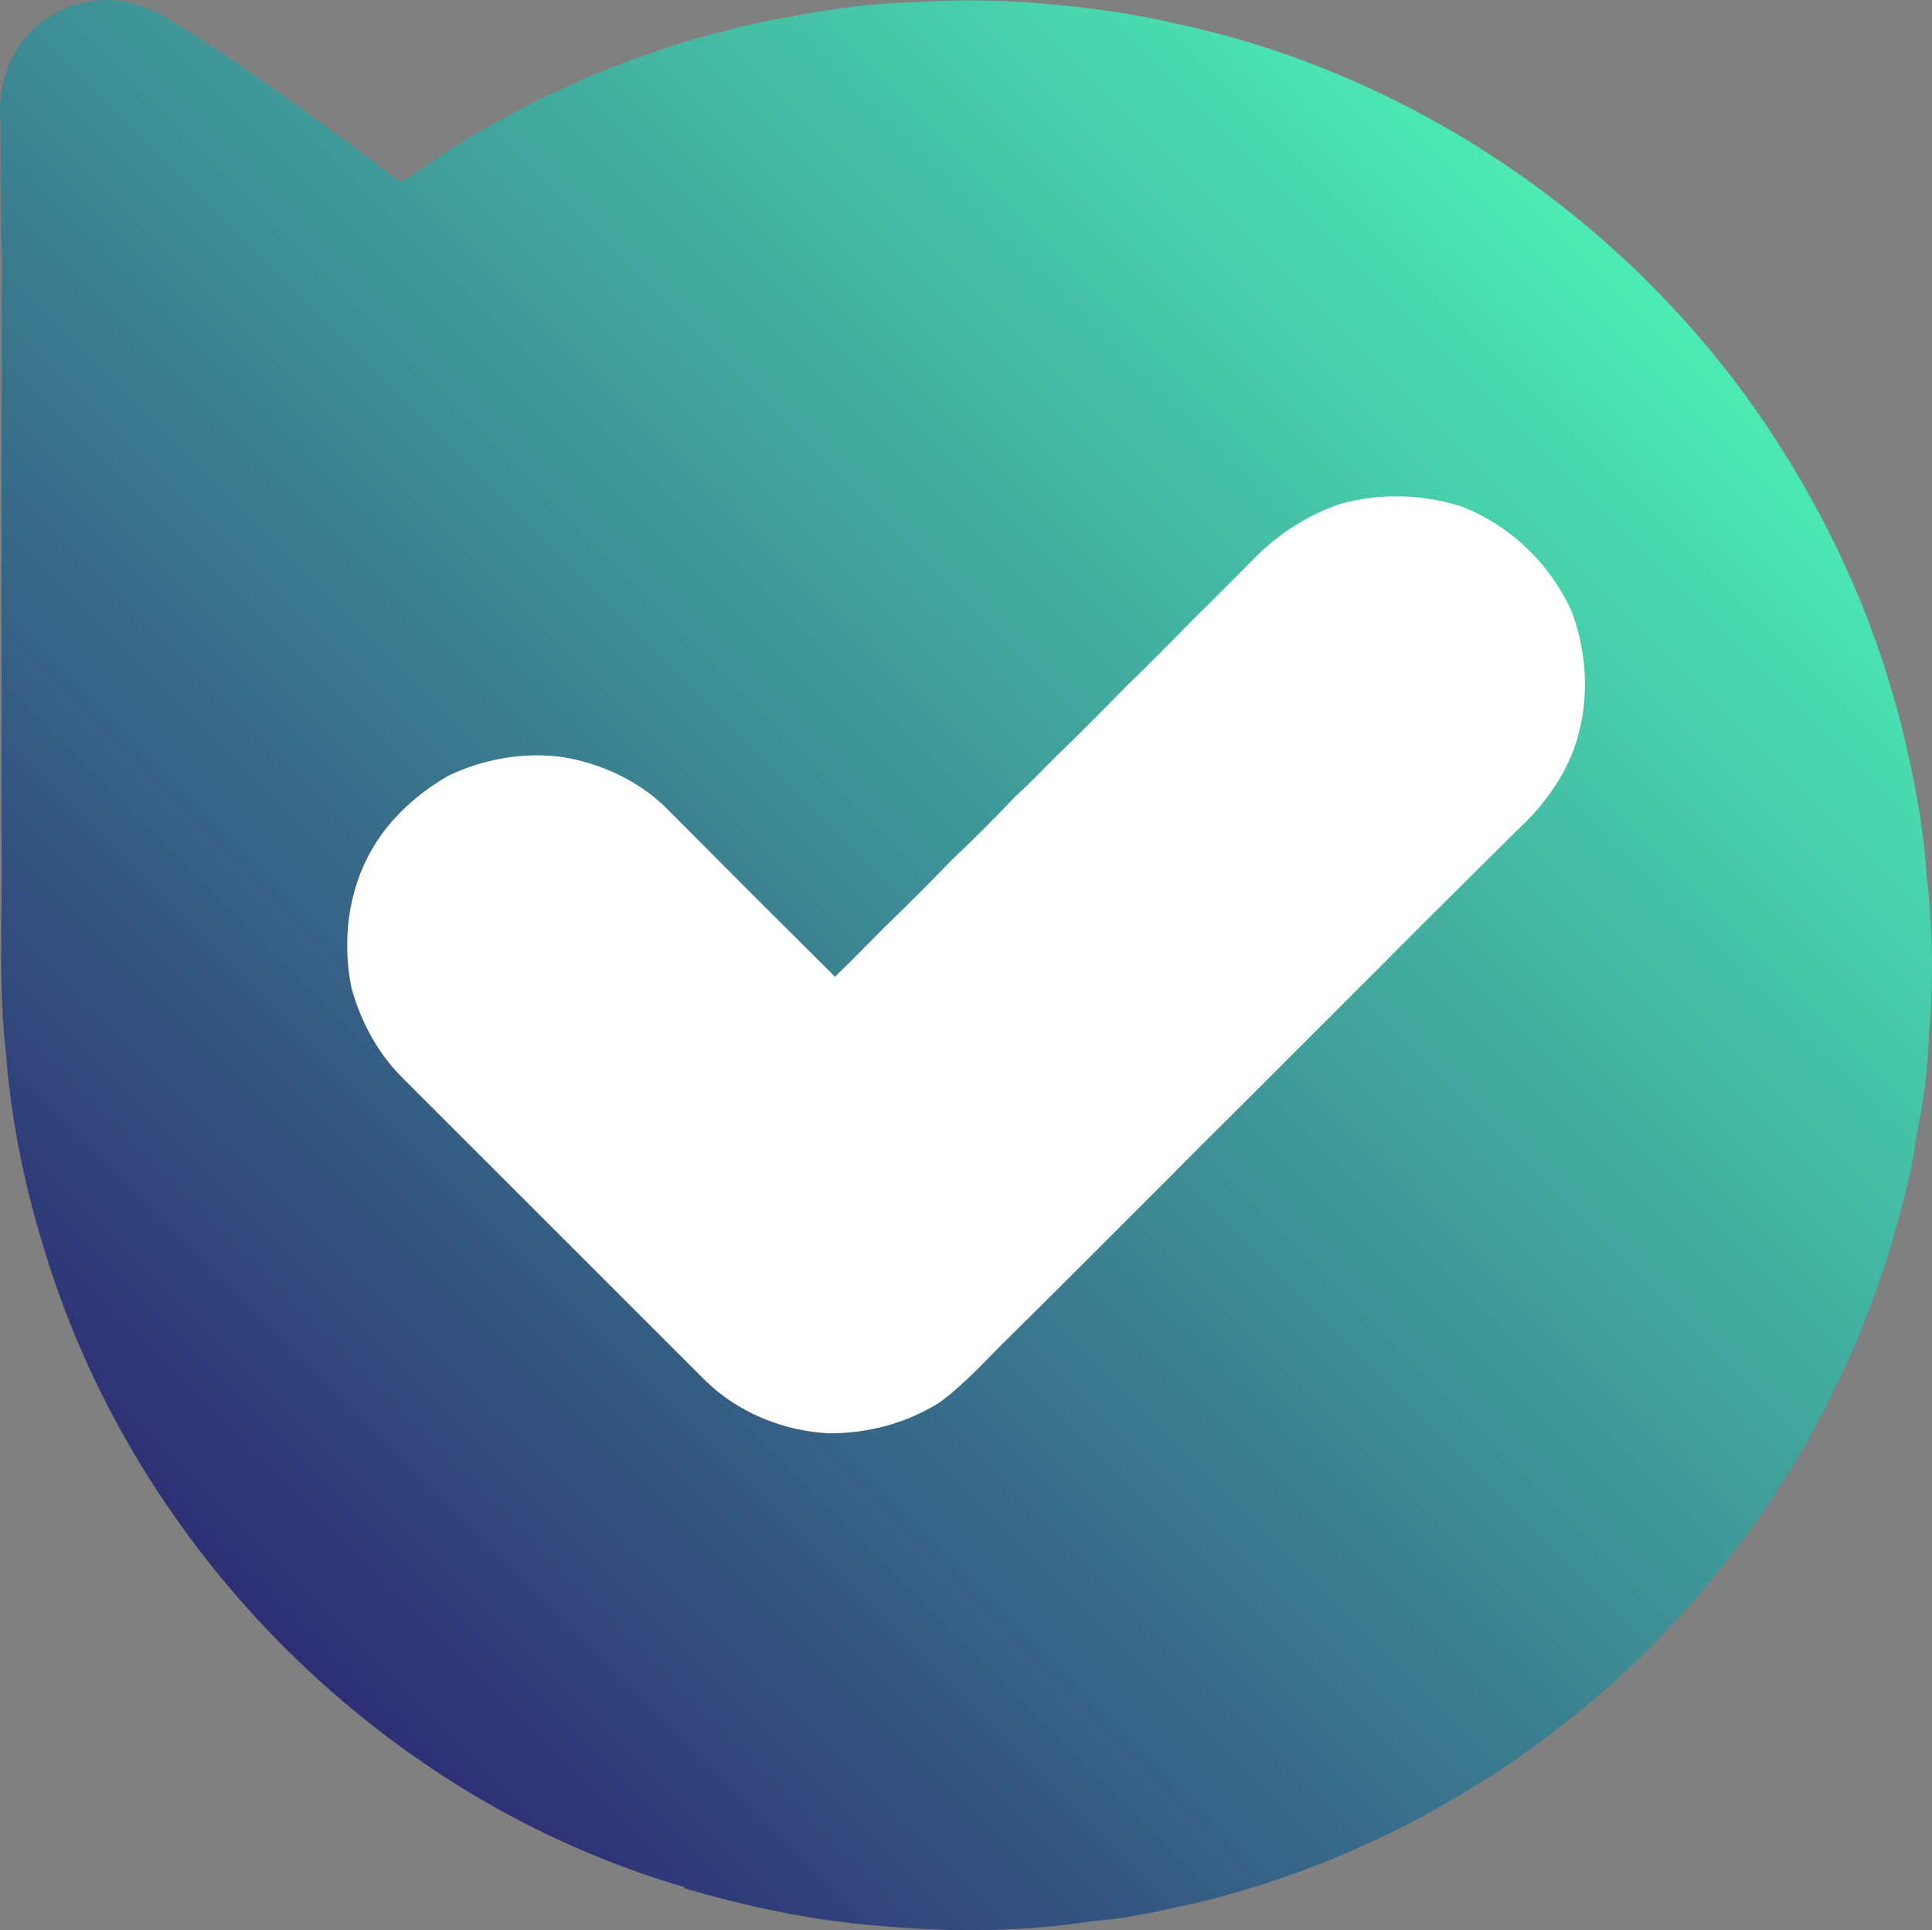
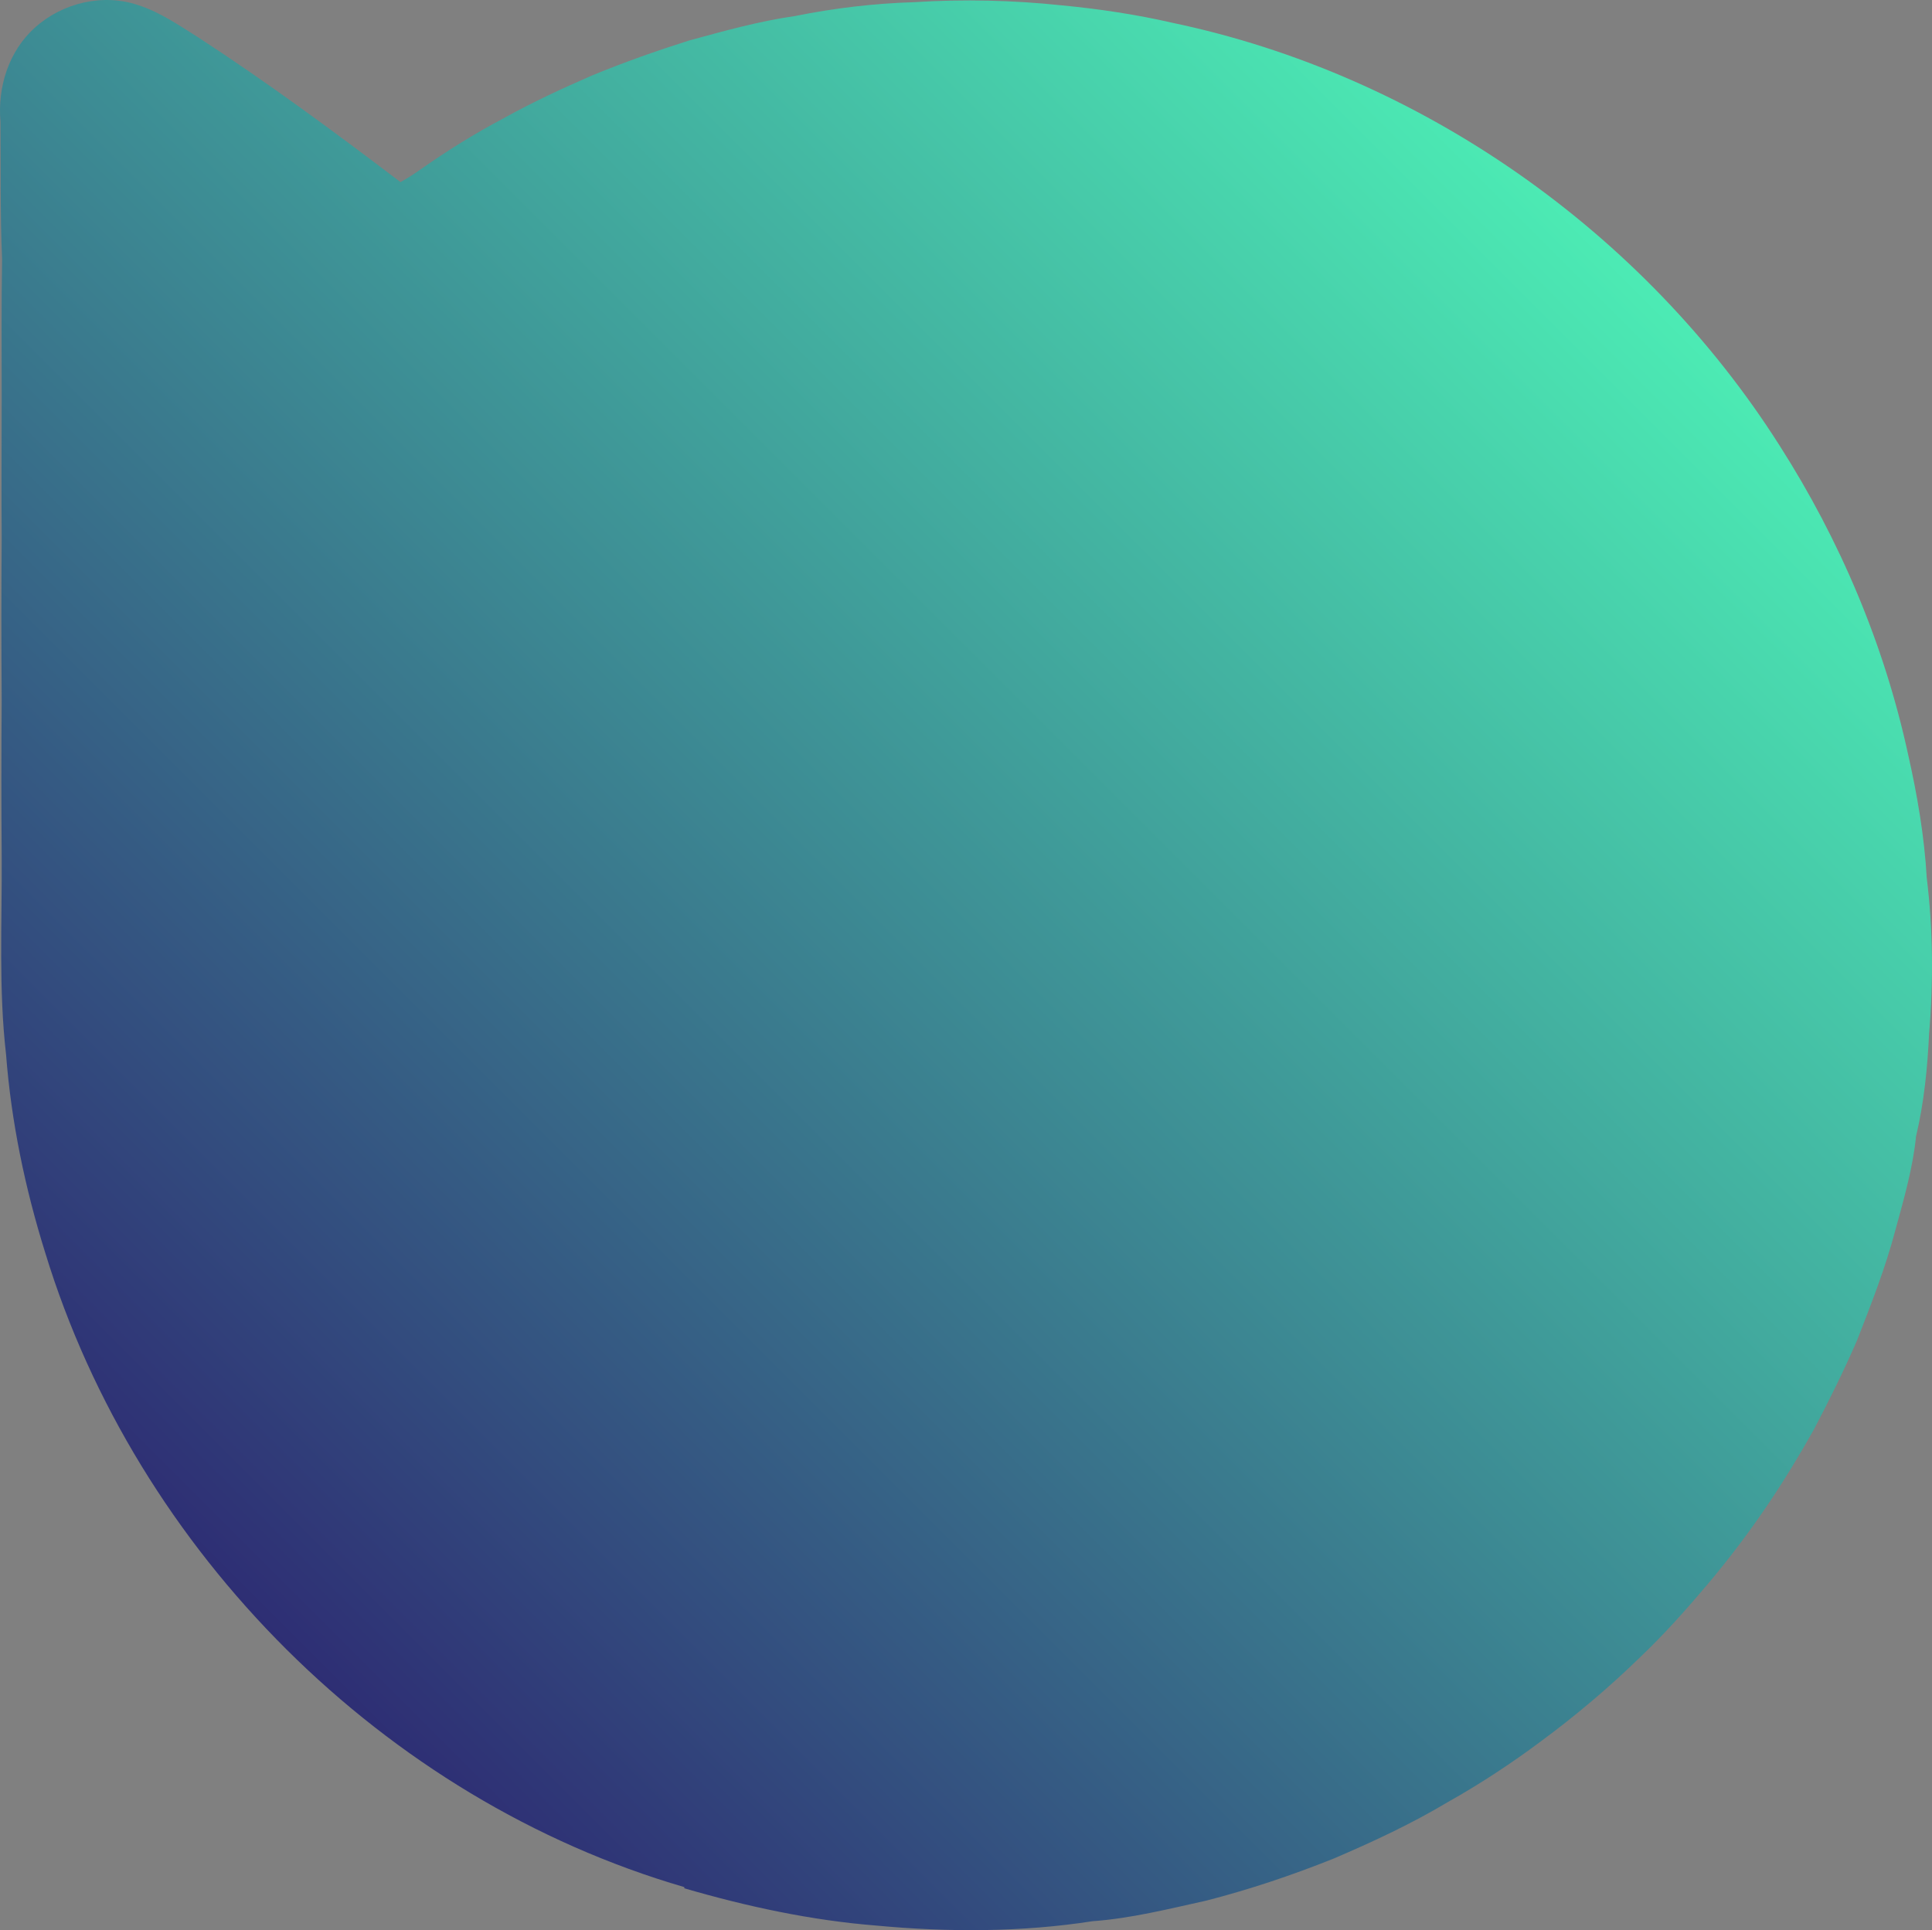
<svg xmlns="http://www.w3.org/2000/svg" id="Layer_1" data-name="Layer 1" viewBox="0 0 487.36 487.01">
  <rect x="0" y="0" width="487.36" height="487.01" fill="#808080" stroke="none" />
  <defs>
    <style> .cls-1 { fill: #fff; } .cls-2 { fill: url(#linear-gradient); } </style>
    <linearGradient id="linear-gradient" x1="384.19" y1="55.64" x2="39.96" y2="399.87" gradientTransform="translate(0 -16)" gradientUnits="userSpaceOnUse">
      <stop offset="0" stop-color="#4cebb4" />
      <stop offset="1" stop-color="#2e2e74" />
    </linearGradient>
  </defs>
-   <path class="cls-1" d="M215.02,363.73h-.8l-.9-.03c-14.91-.95-28.7-6.97-38.84-16.93l-68.53-68.49c-7.41-7.32-12.92-17.05-15.86-28.05l-.25-1.09c-3.03-15.19-.72-30.44,6.48-42.95,5.33-9.4,13.65-17.54,24-23.43l1.24-.64c10.97-5.13,22.93-7.11,34.61-5.76l.57,.08c13.46,2.02,25.78,8.27,34.71,17.61l6.27,6.29c6.11,6.13,12.23,12.27,18.36,18.39,4.75-4.6,9.37-9.25,13.76-13.85l.67-.66c4.2-3.95,8.57-8.32,13.72-13.74l1.06-1.02c1.9-1.69,3.83-3.67,5.87-5.76,1-1.02,2-2.05,3.02-3.05,5.3-5.16,10.33-10.27,15.36-15.37,4.28-4.14,8.17-8.08,12.05-12l2.4-2.42c3.21-3.14,6.17-6.11,9.12-9.08,2.07-2.08,4.14-4.17,6.23-6.23,7.03-7.12,15.8-12.59,25.24-15.68l.65-.2c12.19-3.48,25.11-3.22,37.33,.75l.86,.3c15.26,5.85,27.92,17.9,34.73,33.06l.47,1.17c5.2,14.24,5.34,29.54,.4,43.08-3.4,9.08-9.15,17.39-17.14,24.82-4.74,4.68-9.45,9.4-14.16,14.13l-4.97,4.96c-3.47,3.46-6.94,6.92-10.39,10.41l-4.86,4.84c-3.32,3.31-6.63,6.6-9.94,9.93l-6.5,6.5c-3.2,3.2-6.41,6.4-9.6,9.62l-7.4,7.38c-3.65,3.63-7.29,7.27-10.93,10.93l-25.39,25.39c-3.15,3.14-6.3,6.28-9.44,9.44-1.68,1.62-3.07,3.05-4.46,4.47-3.95,4.03-8.43,8.6-13.88,12.58l-1.02,.69c-10.05,6.31-21.77,9.64-33.93,9.64v-.03Zm-91.09-121.97c1.36,4.79,3.64,8.85,6.6,11.77l68.49,68.46c3.92,3.85,9.79,6.38,16.08,6.88,5.36-.01,10.45-1.38,14.8-3.98,2.97-2.26,5.94-5.28,9.06-8.48,1.62-1.65,3.23-3.29,4.89-4.89,2.93-2.95,6.11-6.12,9.29-9.3l25.31-25.29c3.65-3.68,7.34-7.35,11.02-11.03l7.31-7.29c3.19-3.22,6.43-6.45,9.67-9.69l6.42-6.42c3.32-3.34,6.68-6.69,10.04-10.04l4.74-4.72c3.42-3.46,6.96-6.99,10.5-10.52l4.89-4.87c4.81-4.84,9.67-9.7,14.55-14.52l.43-.41c4.06-3.74,6.86-7.61,8.31-11.49,2.01-5.53,1.94-12.1-.23-18.45-3.05-6.42-8.37-11.5-14.71-14.06-5.32-1.63-11.06-1.74-16.27-.34-4.06,1.39-7.89,3.83-11.09,7.07-2.17,2.15-4.19,4.18-6.2,6.2-3.08,3.09-6.16,6.18-9.28,9.23l-2.17,2.19c-4.07,4.11-8.14,8.22-12.31,12.25-4.9,4.98-10.11,10.26-15.43,15.44-.74,.74-1.64,1.66-2.53,2.58-2.22,2.26-4.5,4.6-7.08,6.94-5.28,5.54-9.84,10.1-14.29,14.3-4.89,5.11-10.05,10.28-15.34,15.38l-.6,.62c-3.41,3.51-6.94,7.14-10.67,10.68l-12.26,11.63-12.01-11.89c-10.31-10.22-20.56-20.5-30.81-30.77l-6.73-6.76c-3.55-3.75-8.67-6.31-14.44-7.24-4.96-.51-10.09,.33-14.92,2.46-4.59,2.73-8.17,6.21-10.36,10.08-2.92,5.08-3.86,11.68-2.67,18.29h0Z" />
+   <path class="cls-1" d="M215.02,363.73h-.8l-.9-.03c-14.91-.95-28.7-6.97-38.84-16.93l-68.53-68.49c-7.41-7.32-12.92-17.05-15.86-28.05l-.25-1.09l1.24-.64c10.97-5.13,22.93-7.11,34.61-5.76l.57,.08c13.46,2.02,25.78,8.27,34.71,17.61l6.27,6.29c6.11,6.13,12.23,12.27,18.36,18.39,4.75-4.6,9.37-9.25,13.76-13.85l.67-.66c4.2-3.95,8.57-8.32,13.72-13.74l1.06-1.02c1.9-1.69,3.83-3.67,5.87-5.76,1-1.02,2-2.05,3.02-3.05,5.3-5.16,10.33-10.27,15.36-15.37,4.28-4.14,8.17-8.08,12.05-12l2.4-2.42c3.21-3.14,6.17-6.11,9.12-9.08,2.07-2.08,4.14-4.17,6.23-6.23,7.03-7.12,15.8-12.59,25.24-15.68l.65-.2c12.19-3.48,25.11-3.22,37.33,.75l.86,.3c15.26,5.85,27.92,17.9,34.73,33.06l.47,1.17c5.2,14.24,5.34,29.54,.4,43.08-3.4,9.08-9.15,17.39-17.14,24.82-4.74,4.68-9.45,9.4-14.16,14.13l-4.97,4.96c-3.47,3.46-6.94,6.92-10.39,10.41l-4.86,4.84c-3.32,3.31-6.63,6.6-9.94,9.93l-6.5,6.5c-3.2,3.2-6.41,6.4-9.6,9.62l-7.4,7.38c-3.65,3.63-7.29,7.27-10.93,10.93l-25.39,25.39c-3.15,3.14-6.3,6.28-9.44,9.44-1.68,1.62-3.07,3.05-4.46,4.47-3.95,4.03-8.43,8.6-13.88,12.58l-1.02,.69c-10.05,6.31-21.77,9.64-33.93,9.64v-.03Zm-91.09-121.97c1.36,4.79,3.64,8.85,6.6,11.77l68.49,68.46c3.92,3.85,9.79,6.38,16.08,6.88,5.36-.01,10.45-1.38,14.8-3.98,2.97-2.26,5.94-5.28,9.06-8.48,1.62-1.65,3.23-3.29,4.89-4.89,2.93-2.95,6.11-6.12,9.29-9.3l25.31-25.29c3.65-3.68,7.34-7.35,11.02-11.03l7.31-7.29c3.19-3.22,6.43-6.45,9.67-9.69l6.42-6.42c3.32-3.34,6.68-6.69,10.04-10.04l4.74-4.72c3.42-3.46,6.96-6.99,10.5-10.52l4.89-4.87c4.81-4.84,9.67-9.7,14.55-14.52l.43-.41c4.06-3.74,6.86-7.61,8.31-11.49,2.01-5.53,1.94-12.1-.23-18.45-3.05-6.42-8.37-11.5-14.71-14.06-5.32-1.63-11.06-1.74-16.27-.34-4.06,1.39-7.89,3.83-11.09,7.07-2.17,2.15-4.19,4.18-6.2,6.2-3.08,3.09-6.16,6.18-9.28,9.23l-2.17,2.19c-4.07,4.11-8.14,8.22-12.31,12.25-4.9,4.98-10.11,10.26-15.43,15.44-.74,.74-1.64,1.66-2.53,2.58-2.22,2.26-4.5,4.6-7.08,6.94-5.28,5.54-9.84,10.1-14.29,14.3-4.89,5.11-10.05,10.28-15.34,15.38l-.6,.62c-3.41,3.51-6.94,7.14-10.67,10.68l-12.26,11.63-12.01-11.89c-10.31-10.22-20.56-20.5-30.81-30.77l-6.73-6.76c-3.55-3.75-8.67-6.31-14.44-7.24-4.96-.51-10.09,.33-14.92,2.46-4.59,2.73-8.17,6.21-10.36,10.08-2.92,5.08-3.86,11.68-2.67,18.29h0Z" />
  <g>
    <path class="cls-2" d="M486.63,260.75c-.4,8.7-1.3,17.6-3.3,26-.8,8-3.1,15.9-5.2,23.6-2.5,9.5-6.1,18.7-9.7,27.9-3.3,7.6-7,15.1-10.9,22.5-3.7,6.6-7.6,13-11.8,19.2-4.6,6.8-9.6,13.4-14.9,19.7-5.4,6.4-11,12.7-17.1,18.5-7.8,7.6-16.2,14.7-25,21.2-7.5,5.6-15.4,10.8-23.6,15.4-9.2,5.5-18.9,10-28.7,14.2-10.5,4.2-21.2,7.8-32.1,10.6-9.5,2.1-19,4.5-28.7,5.2-18,2.8-36.5,2.8-54.6,1.1-16.4-1.3-32.6-4.8-48.4-9.4v-.3c-75.8-22.1-138.1-84.5-161.2-160-5.1-16.3-8.6-33.1-9.9-50.1-1.9-16.5-1-33.1-1.1-49.7-.1-13.2-.1-26.5,0-39.8-.1-13.6-.1-27.2,0-40.9-.1-11.7,0-23.4,0-35.1s-.1-23.5,.1-35.2C.03,53.95,.23,42.35,.13,30.75-.67,21.95,2.23,12.85,8.83,6.95,15.83,.65,26.13-1.75,35.03,1.35c5.5,1.8,10.2,5.1,15,8.1,17.5,11.4,34.3,23.8,51,36.5,1.8-1,3.5-2.1,5.2-3.3,6.7-4.7,13.6-9,20.8-12.8,7.2-4,14.7-7.5,22.3-10.8,8-3.3,16.2-6.2,24.4-8.8,8.8-2.4,17.7-4.9,26.8-6.2,9.9-2,20-3.2,30.1-3.5,12.4-.8,24.9-.5,37.2,.8,9.4,.9,18.8,2.3,27.9,4.4,62.6,13.1,119,52.8,153.2,106.7,15.2,23.8,26.4,50.2,32.4,77.9,2.3,10.2,4.1,20.6,4.7,31.1,1.6,13,1.7,26.3,.6,39.3h0Z" />
-     <path class="cls-1" d="M338.13,127.15c9.9-2.8,20.6-2.5,30.4,.6,12.5,4.8,22.6,14.6,28,26.7,4.1,11.1,4.5,23.6,.4,34.8-3,7.9-8.2,14.7-14.3,20.3-5.4,5.4-10.8,10.7-16.2,16.1-5.7,5.7-11.5,11.4-17.2,17.2-5.5,5.5-11,11-16.5,16.5l-18,18c-6.8,6.8-13.7,13.6-20.5,20.5l-19.4,19.4c-6.5,6.5-13,13-19.6,19.5-6,5.8-11.4,12.1-18.2,17.1-8.4,5.3-18.3,7.9-28.2,7.8-11.5-.7-22.8-5.3-31-13.4l-76.5-76.5c-6.2-6.2-10.4-14.2-12.7-22.6-2.3-11.6-.9-24.1,5-34.5,4.6-8.1,11.6-14.4,19.6-19,8.8-4.1,18.5-5.9,28.2-4.7,10.4,1.6,20.4,6.3,27.7,14,13.8,13.9,27.6,27.7,41.5,41.5,4.2-4,8.2-8.2,12.3-12.3,5.8-5.6,11.6-11.4,17.2-17.2,5.5-5.2,10.9-10.6,16.1-16.1,3.8-3.4,7.2-7.1,10.8-10.6,5.9-5.7,11.6-11.5,17.3-17.3,5.5-5.3,10.8-10.7,16.1-16.1,5.7-5.6,11.4-11.4,17-17,5.8-5.6,12.9-10.1,20.7-12.7h0Z" />
  </g>
</svg>